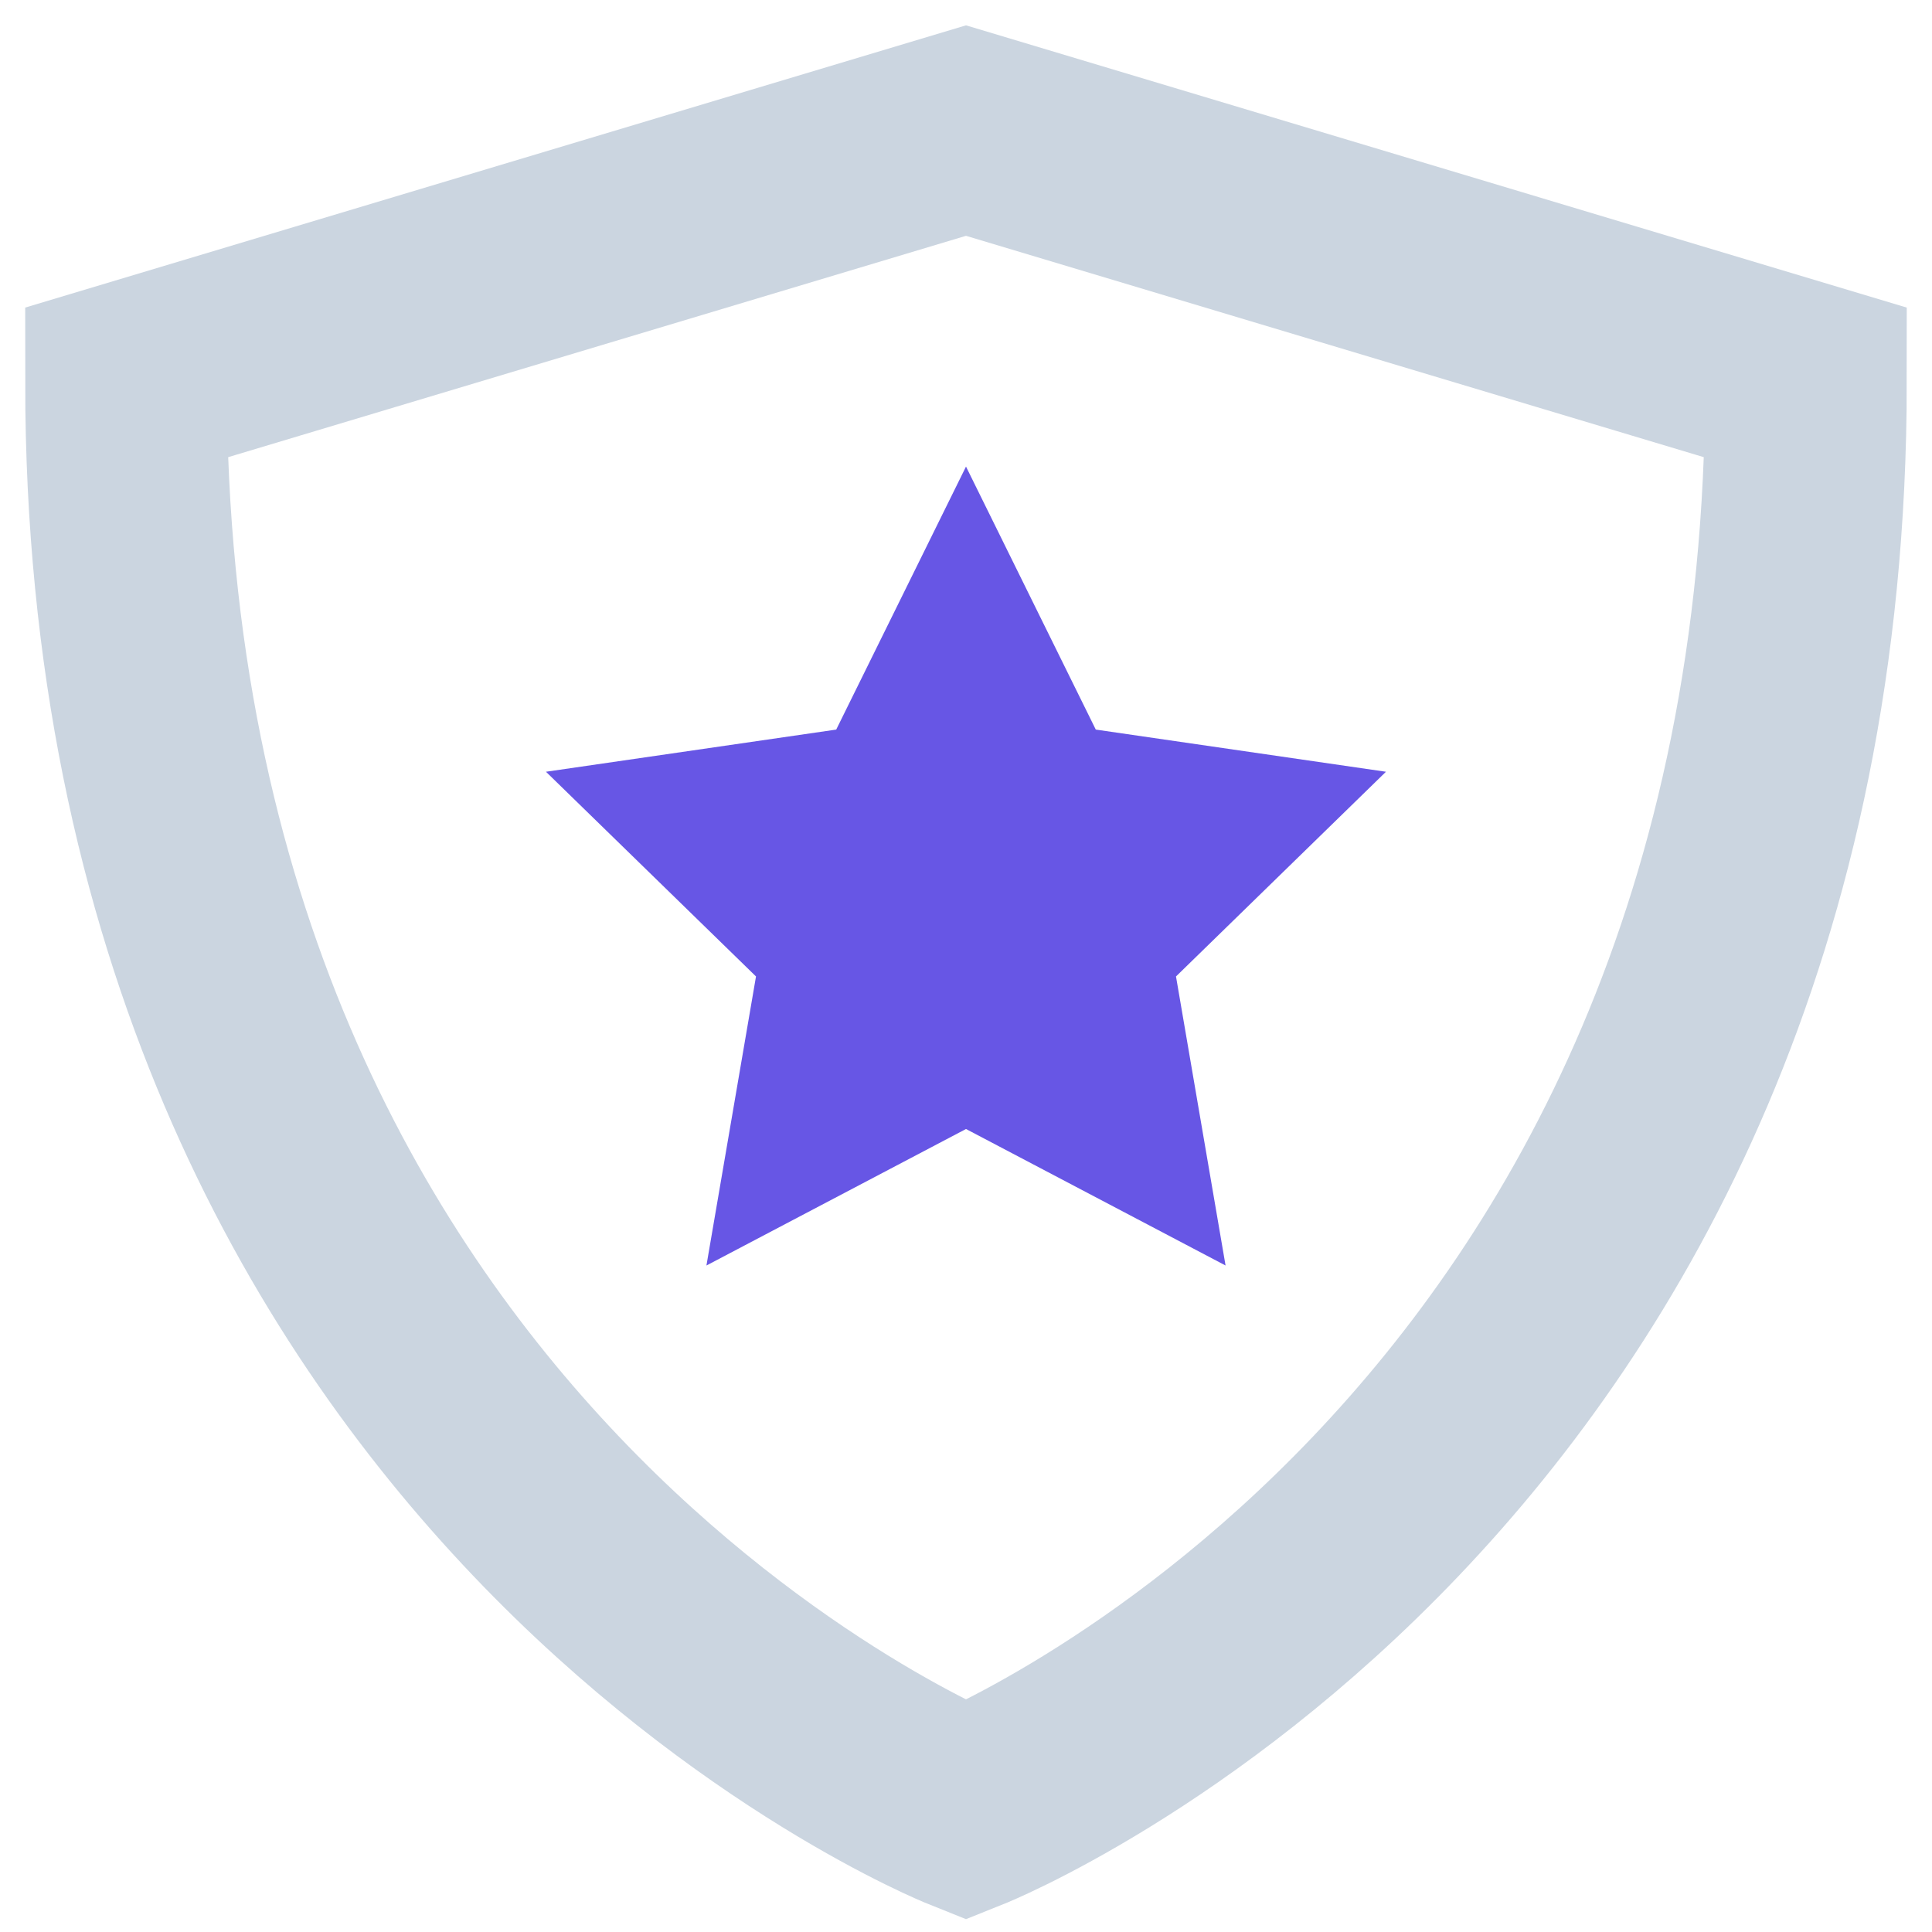
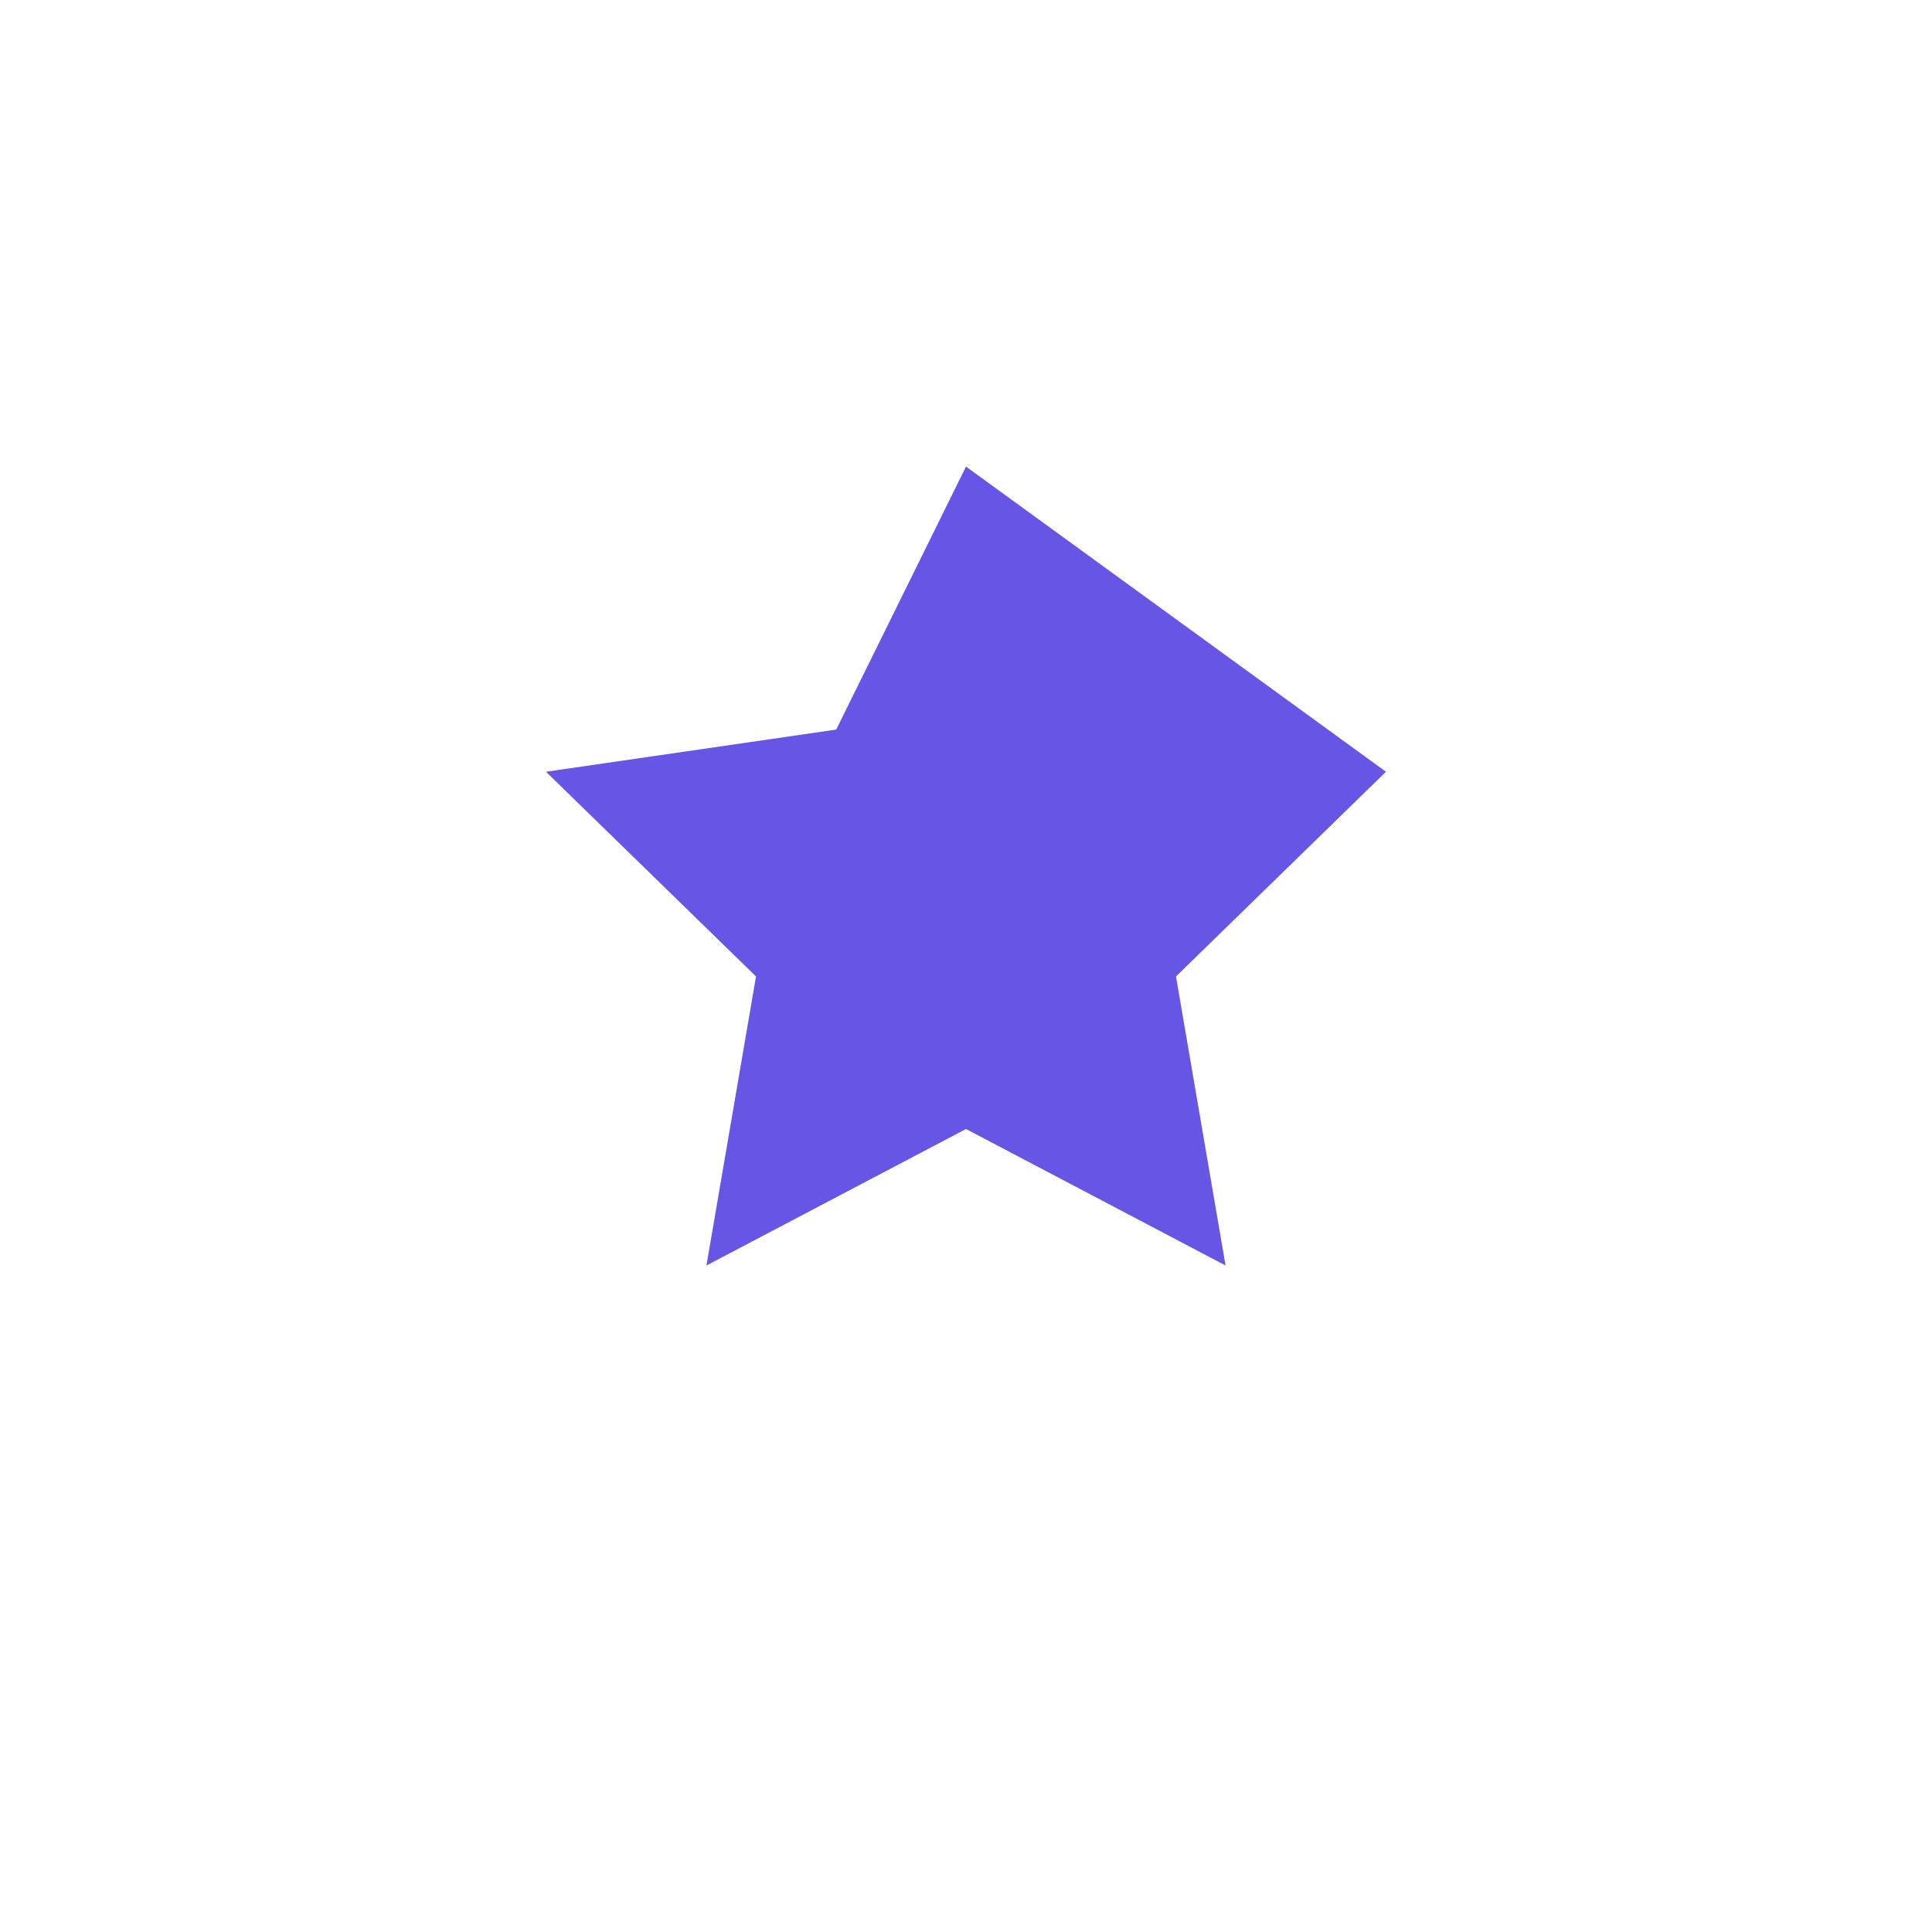
<svg xmlns="http://www.w3.org/2000/svg" width="46" height="46" viewBox="0 0 46 46" fill="none">
-   <path d="M23 11.109L26.09 17.371L32.999 18.375L28 23.249L29.18 30.131L23 26.881L16.82 30.131L18 23.249L12.999 18.375L19.91 17.371L23 11.109Z" fill="#6756E5" />
-   <path d="M23 43.109C23 43.109 3 35.109 3 9.109L23 3.109L42.999 9.109C42.999 35.109 23 43.109 23 43.109Z" stroke="#CBD5E0" stroke-width="4.8" stroke-miterlimit="10" stroke-linecap="square" />
+   <path d="M23 11.109L32.999 18.375L28 23.249L29.18 30.131L23 26.881L16.82 30.131L18 23.249L12.999 18.375L19.91 17.371L23 11.109Z" fill="#6756E5" />
</svg>